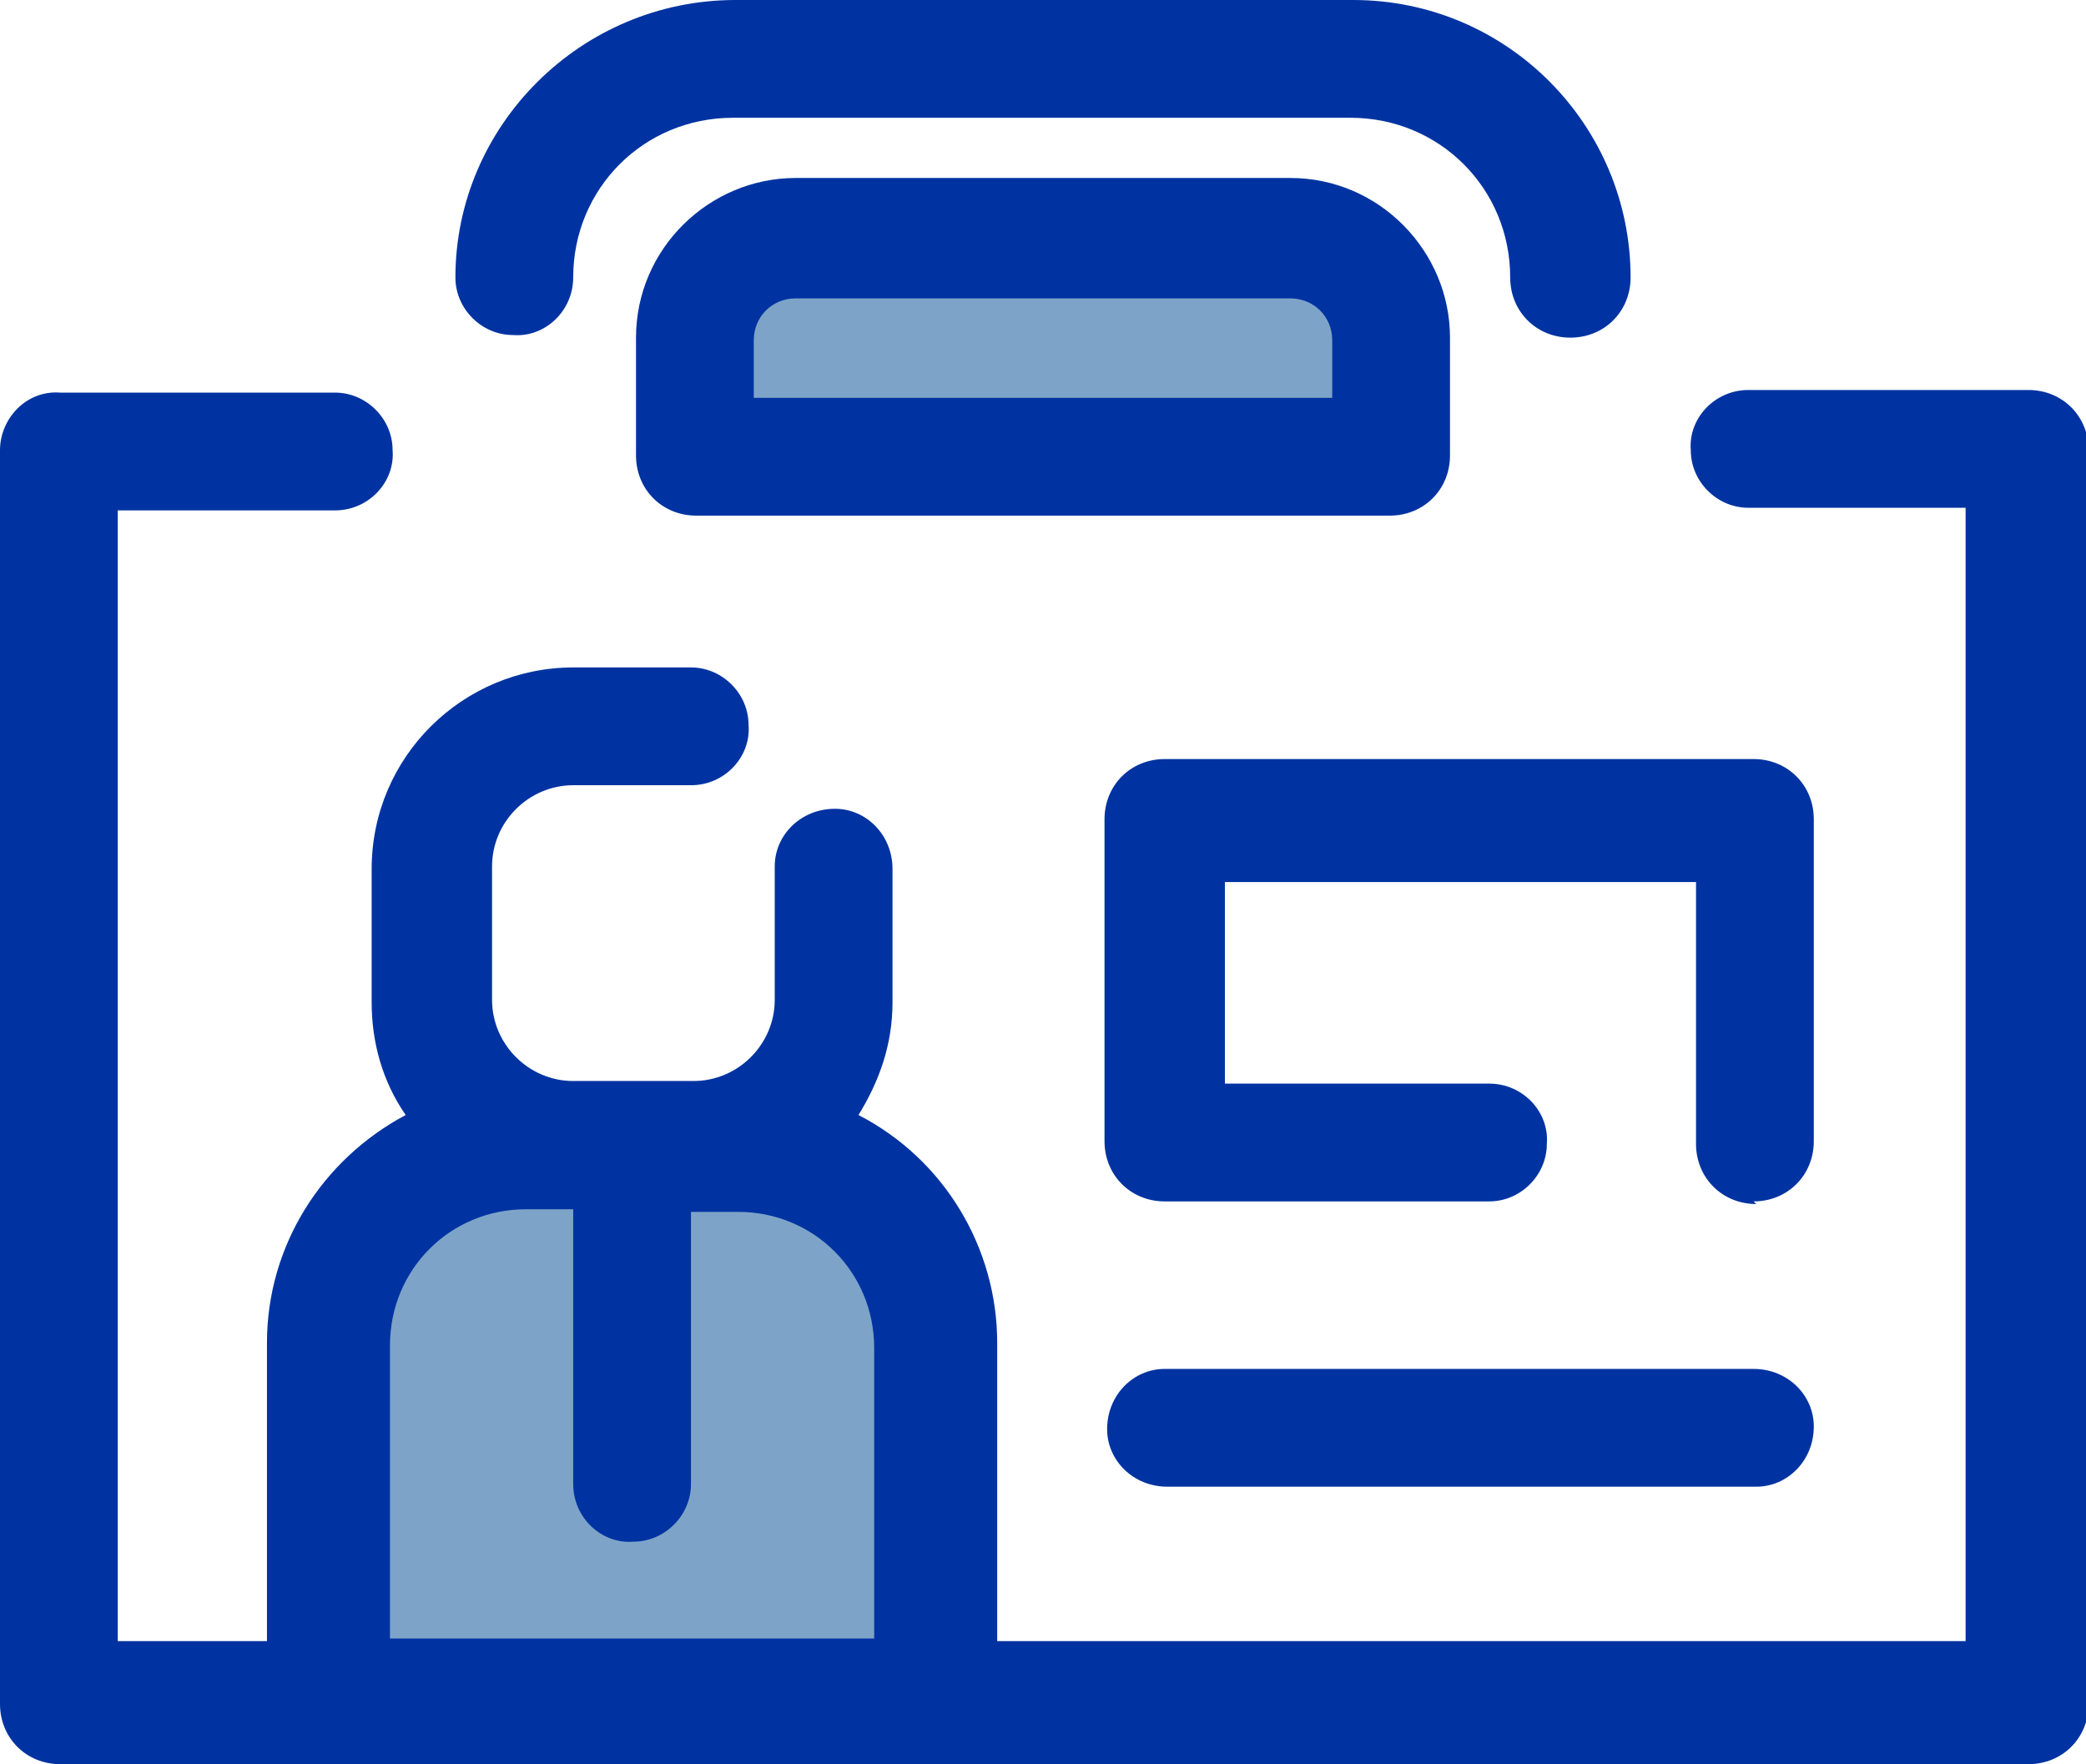
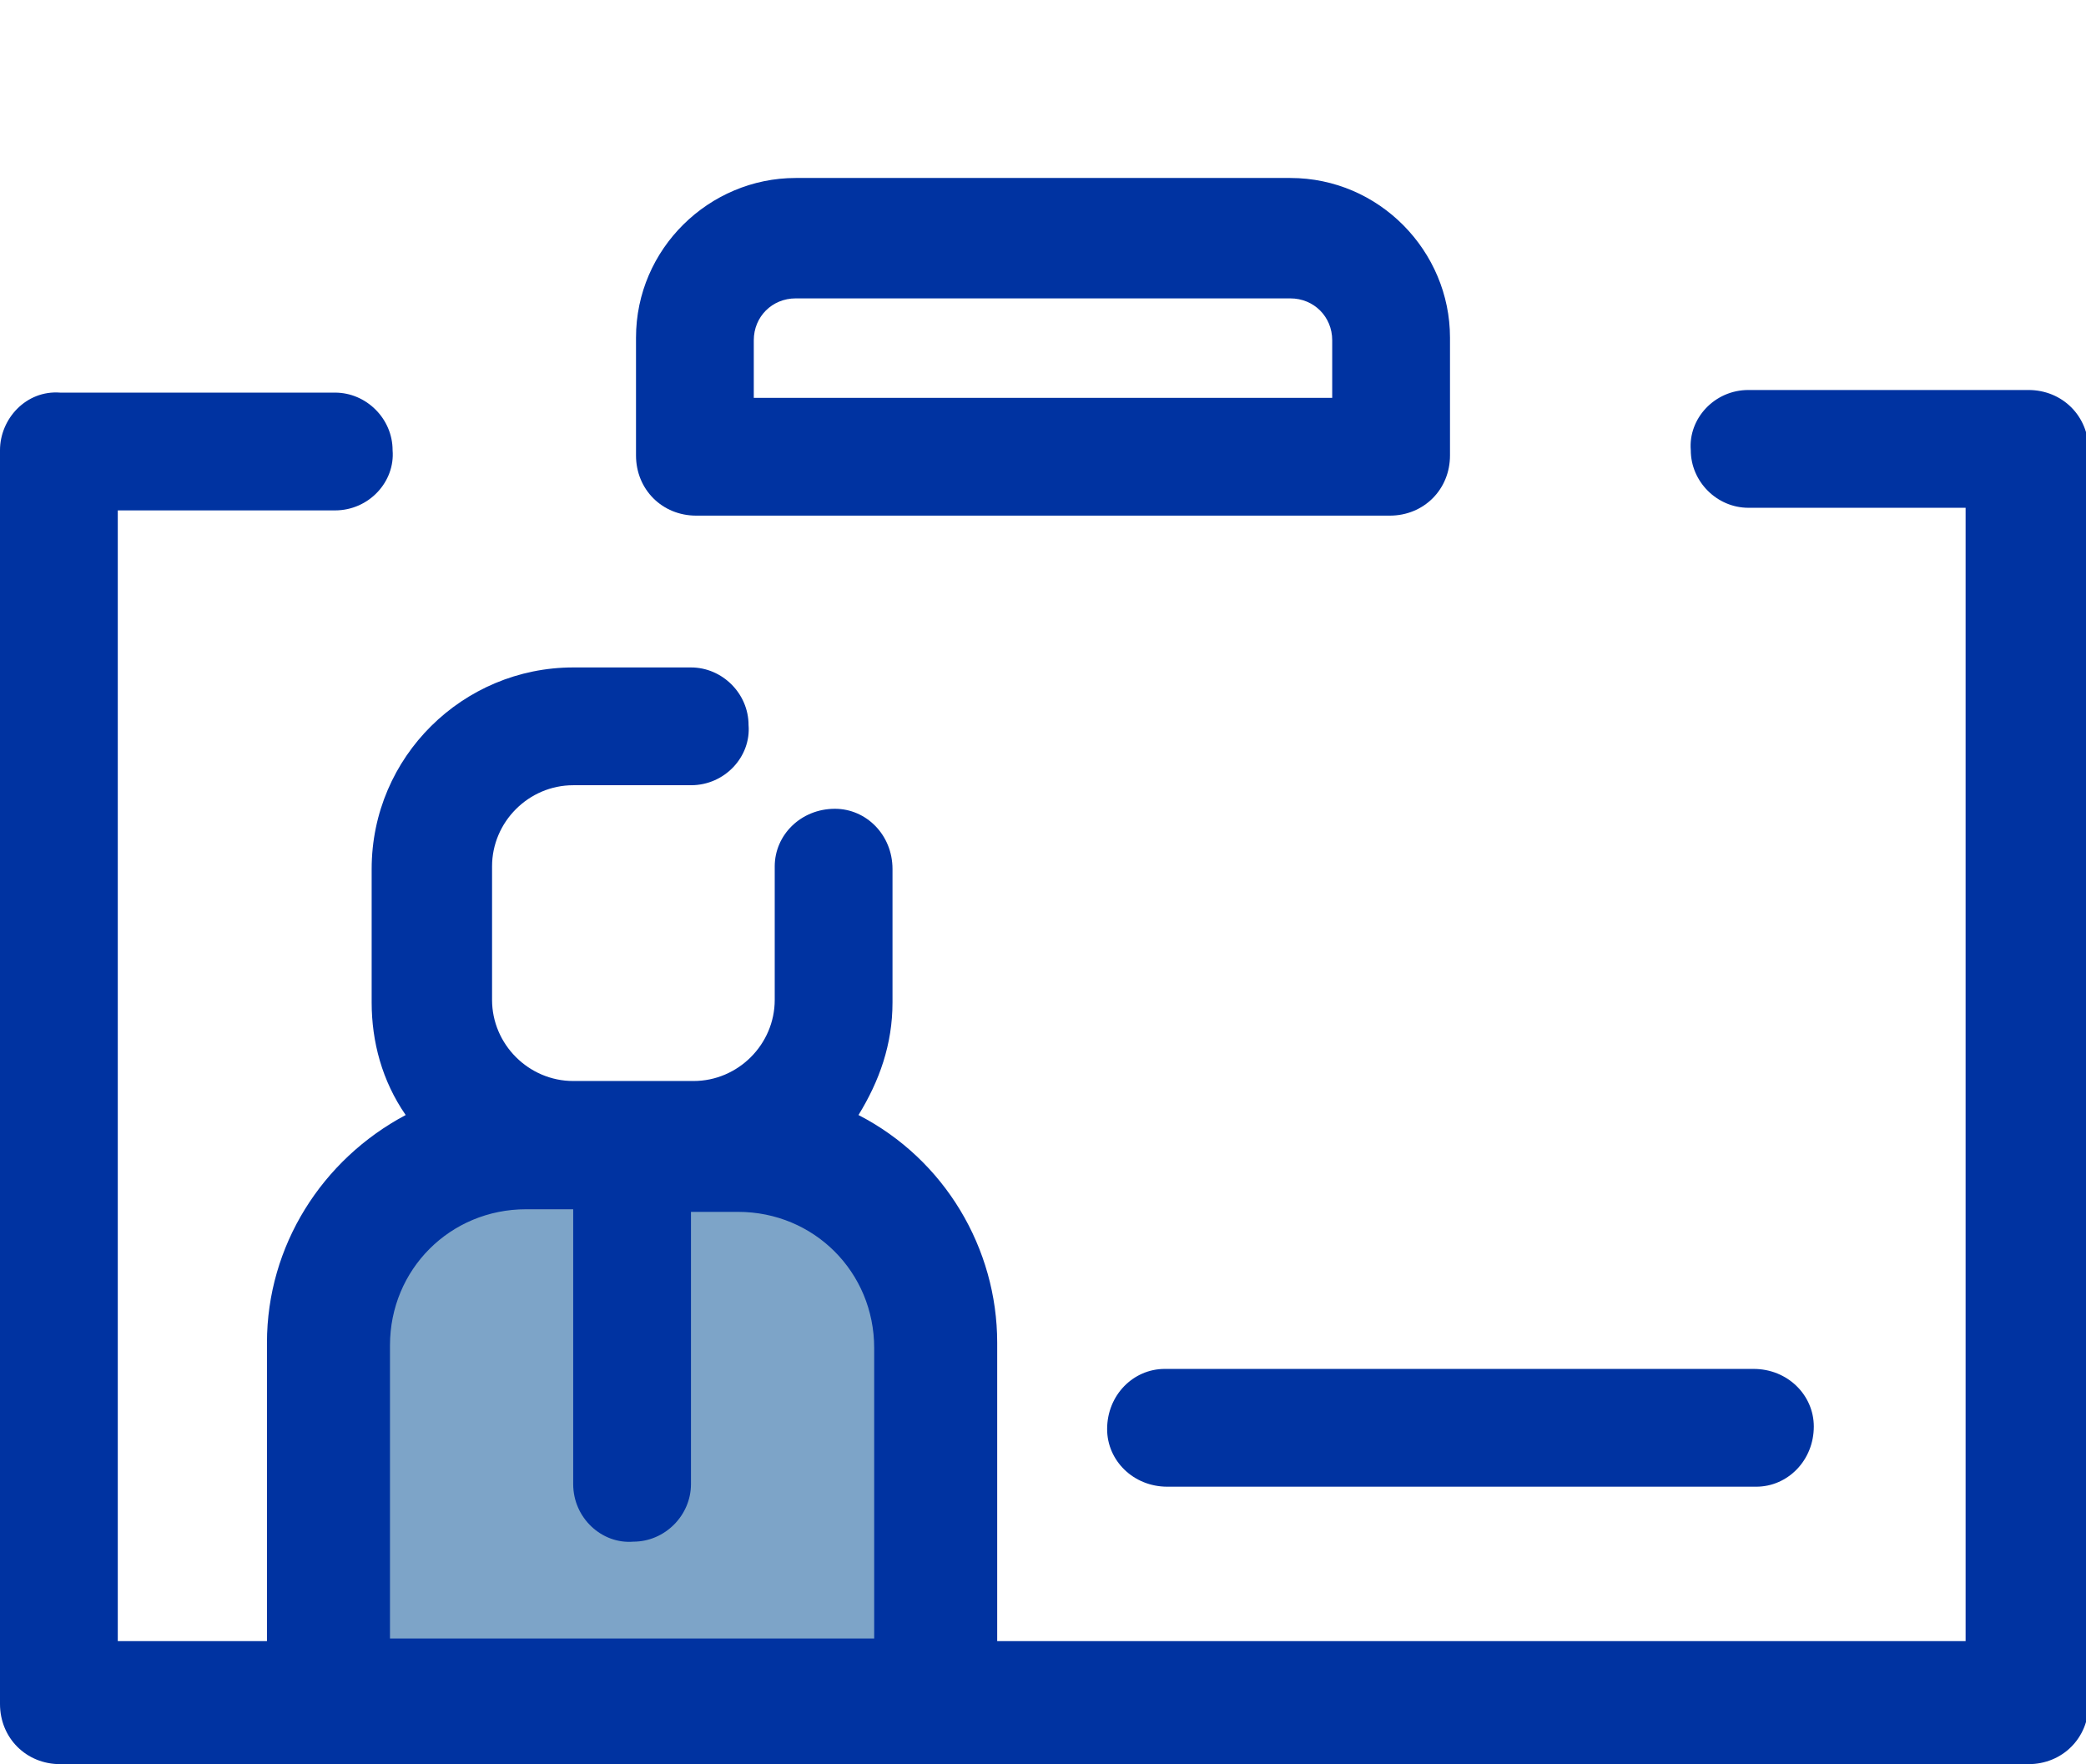
<svg xmlns="http://www.w3.org/2000/svg" id="katman_1" data-name="katman 1" version="1.1" viewBox="0 0 79.7 67.4">
  <defs>
    <style>
      .cls-1 {
        fill: #7da4c8;
      }

      .cls-1, .cls-2 {
        stroke-width: 0px;
      }

      .cls-2 {
        fill: #0033a1;
      }
    </style>
  </defs>
  <g id="id-card-identity-svgrepo-com">
-     <path id="Path_16" data-name="Path 16" class="cls-2" d="M60,12.9c-1.3,0-2.3-1-2.3-2.3,0-3.4-2.7-6.1-6.1-6.1h-23.6c-3.4,0-6.1,2.7-6.1,6.1,0,1.3-1.1,2.3-2.3,2.2-1.2,0-2.2-1-2.2-2.2C17.4,4.8,22.2,0,28.1,0h23.6c5.9,0,10.6,4.8,10.6,10.6,0,1.3-1,2.3-2.3,2.3Z" />
-     <path id="Path_17" data-name="Path 17" class="cls-1" d="M26.5,17.5v-4.5c0-2.1,1.7-3.9,3.9-3.9h18.9c2.1,0,3.9,1.7,3.9,3.9h0v4.5h-26.6Z" />
    <path id="Path_18" data-name="Path 18" class="cls-2" d="M53.2,19.7h-26.6c-1.3,0-2.3-1-2.3-2.3v-4.5c0-3.4,2.8-6.1,6.1-6.1h18.9c3.4,0,6.1,2.8,6.1,6.1v4.5c0,1.3-1,2.3-2.3,2.3ZM28.8,15.2h22.1v-2.2c0-.9-.7-1.6-1.6-1.6h-18.9c-.9,0-1.6.7-1.6,1.6v2.2h0Z" />
    <path id="Path_19" data-name="Path 19" class="cls-1" d="M22,43.8h6.4c4.2,0,7.5,3.4,7.5,7.5h0v13.4H12.6v-13.4c0-4.2,3.4-7.5,7.5-7.5h6.4" />
    <g id="Group_7" data-name="Group 7">
      <path id="Path_20" data-name="Path 20" class="cls-2" d="M77.4,14.9h-10.6c-1.3,0-2.3,1.1-2.2,2.3,0,1.2,1,2.2,2.2,2.2h8.3v43.3h-37v-11.4c0-3.6-2-7-5.3-8.7.8-1.3,1.3-2.7,1.3-4.3v-5.1c0-1.3-1-2.3-2.2-2.3-1.3,0-2.3,1-2.3,2.2,0,0,0,0,0,0v5.1c0,1.7-1.4,3.1-3.1,3.1h-4.6c-1.7,0-3.1-1.4-3.1-3.1v-5.1c0-1.7,1.4-3.1,3.1-3.1h4.5c1.3,0,2.3-1.1,2.2-2.3,0-1.2-1-2.2-2.2-2.2h-4.5c-4.2,0-7.7,3.4-7.7,7.7v5.1c0,1.5.4,3,1.3,4.3-3.2,1.7-5.3,5-5.3,8.7v11.4h-5.7V19.5h8.3c1.3,0,2.3-1.1,2.2-2.3,0-1.2-1-2.2-2.2-2.2H2.3C1,14.9,0,16,0,17.2v47.9c0,1.3,1,2.3,2.3,2.3h75.2c1.3,0,2.3-1,2.3-2.3V17.2c0-1.3-1-2.3-2.3-2.3ZM14.9,51.4c0-2.9,2.3-5.2,5.2-5.2h1.8v10.5c0,1.3,1.1,2.3,2.3,2.2,1.2,0,2.2-1,2.2-2.2v-10.4h1.8c2.9,0,5.2,2.3,5.2,5.2v11.1H14.9v-11.1Z" />
-       <path id="Path_21" data-name="Path 21" class="cls-2" d="M67.1,46c-1.3,0-2.3-1-2.3-2.3h0v-10h-18v7.7h10.1c1.3,0,2.3,1.1,2.2,2.3,0,1.2-1,2.2-2.2,2.2h-12.4c-1.3,0-2.3-1-2.3-2.3h0v-12.3c0-1.3,1-2.3,2.3-2.3h22.5c1.3,0,2.3,1,2.3,2.3h0v12.3c0,1.3-1,2.3-2.3,2.3h0Z" />
      <path id="Path_22" data-name="Path 22" class="cls-2" d="M67.1,56.8h-22.5c-1.3,0-2.3-1-2.3-2.2,0-1.3,1-2.3,2.2-2.3,0,0,0,0,0,0h22.5c1.3,0,2.3,1,2.3,2.2,0,1.3-1,2.3-2.2,2.3,0,0,0,0,0,0h0Z" />
    </g>
  </g>
</svg>